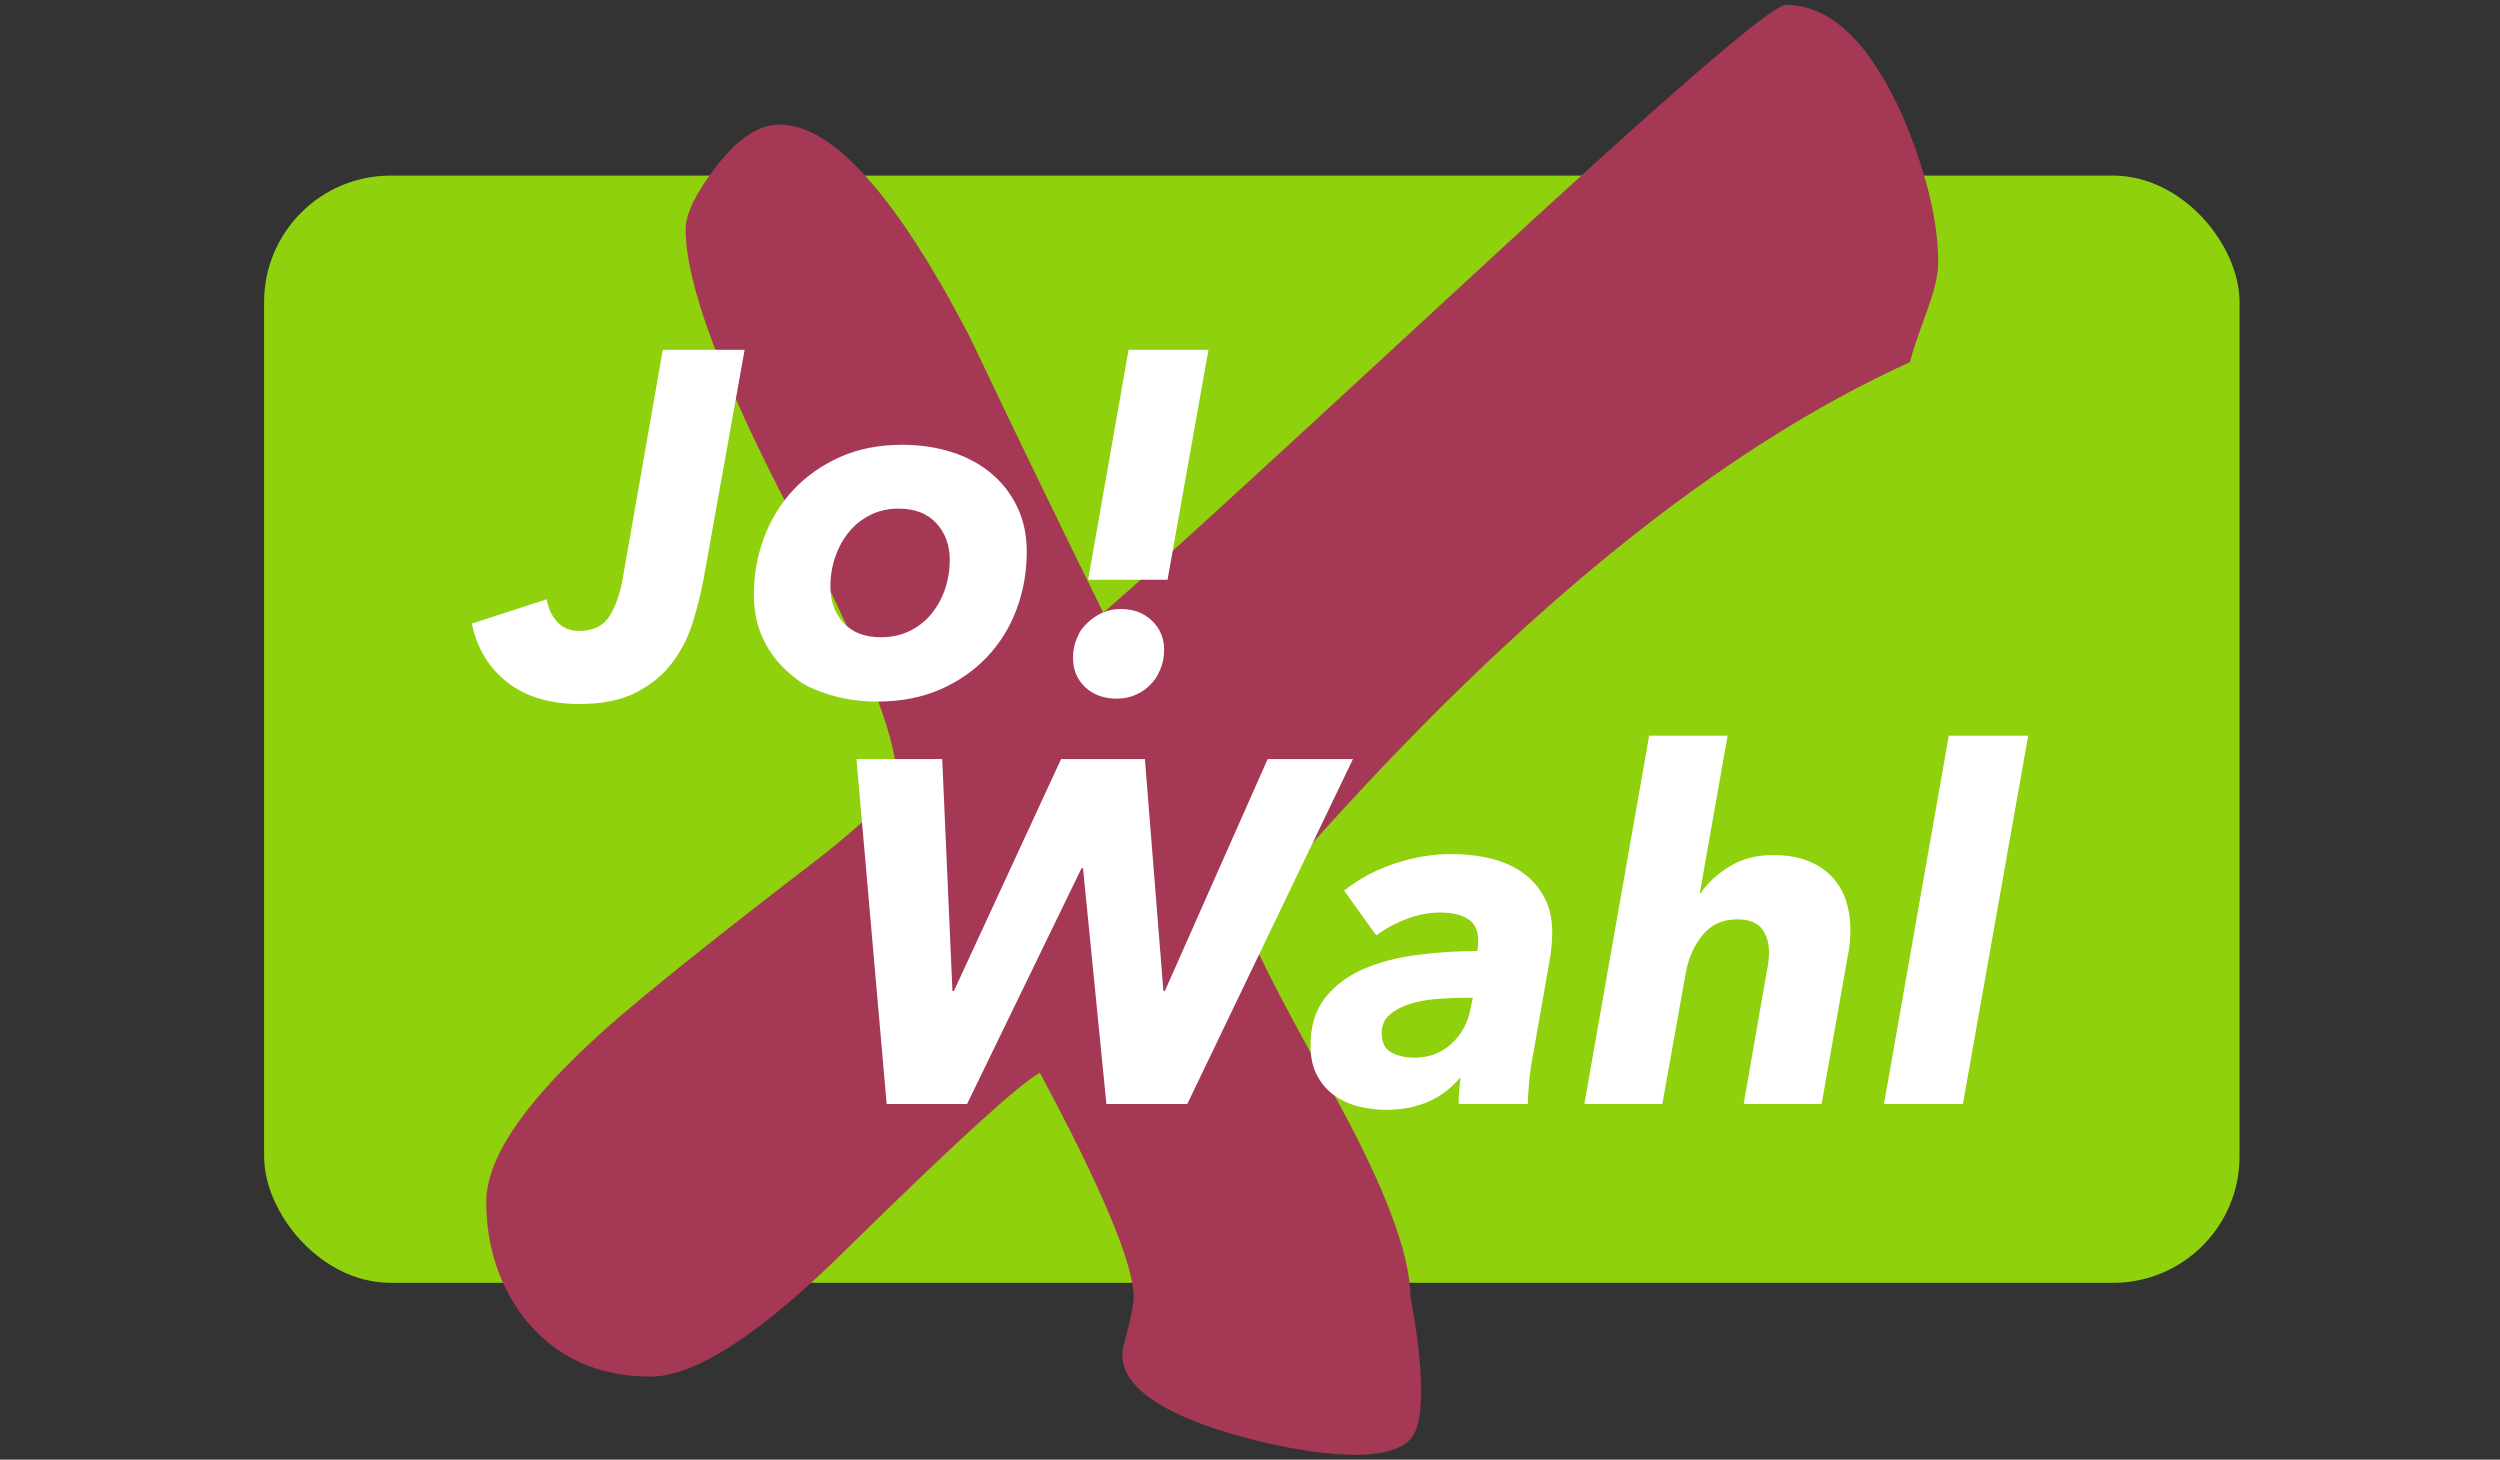
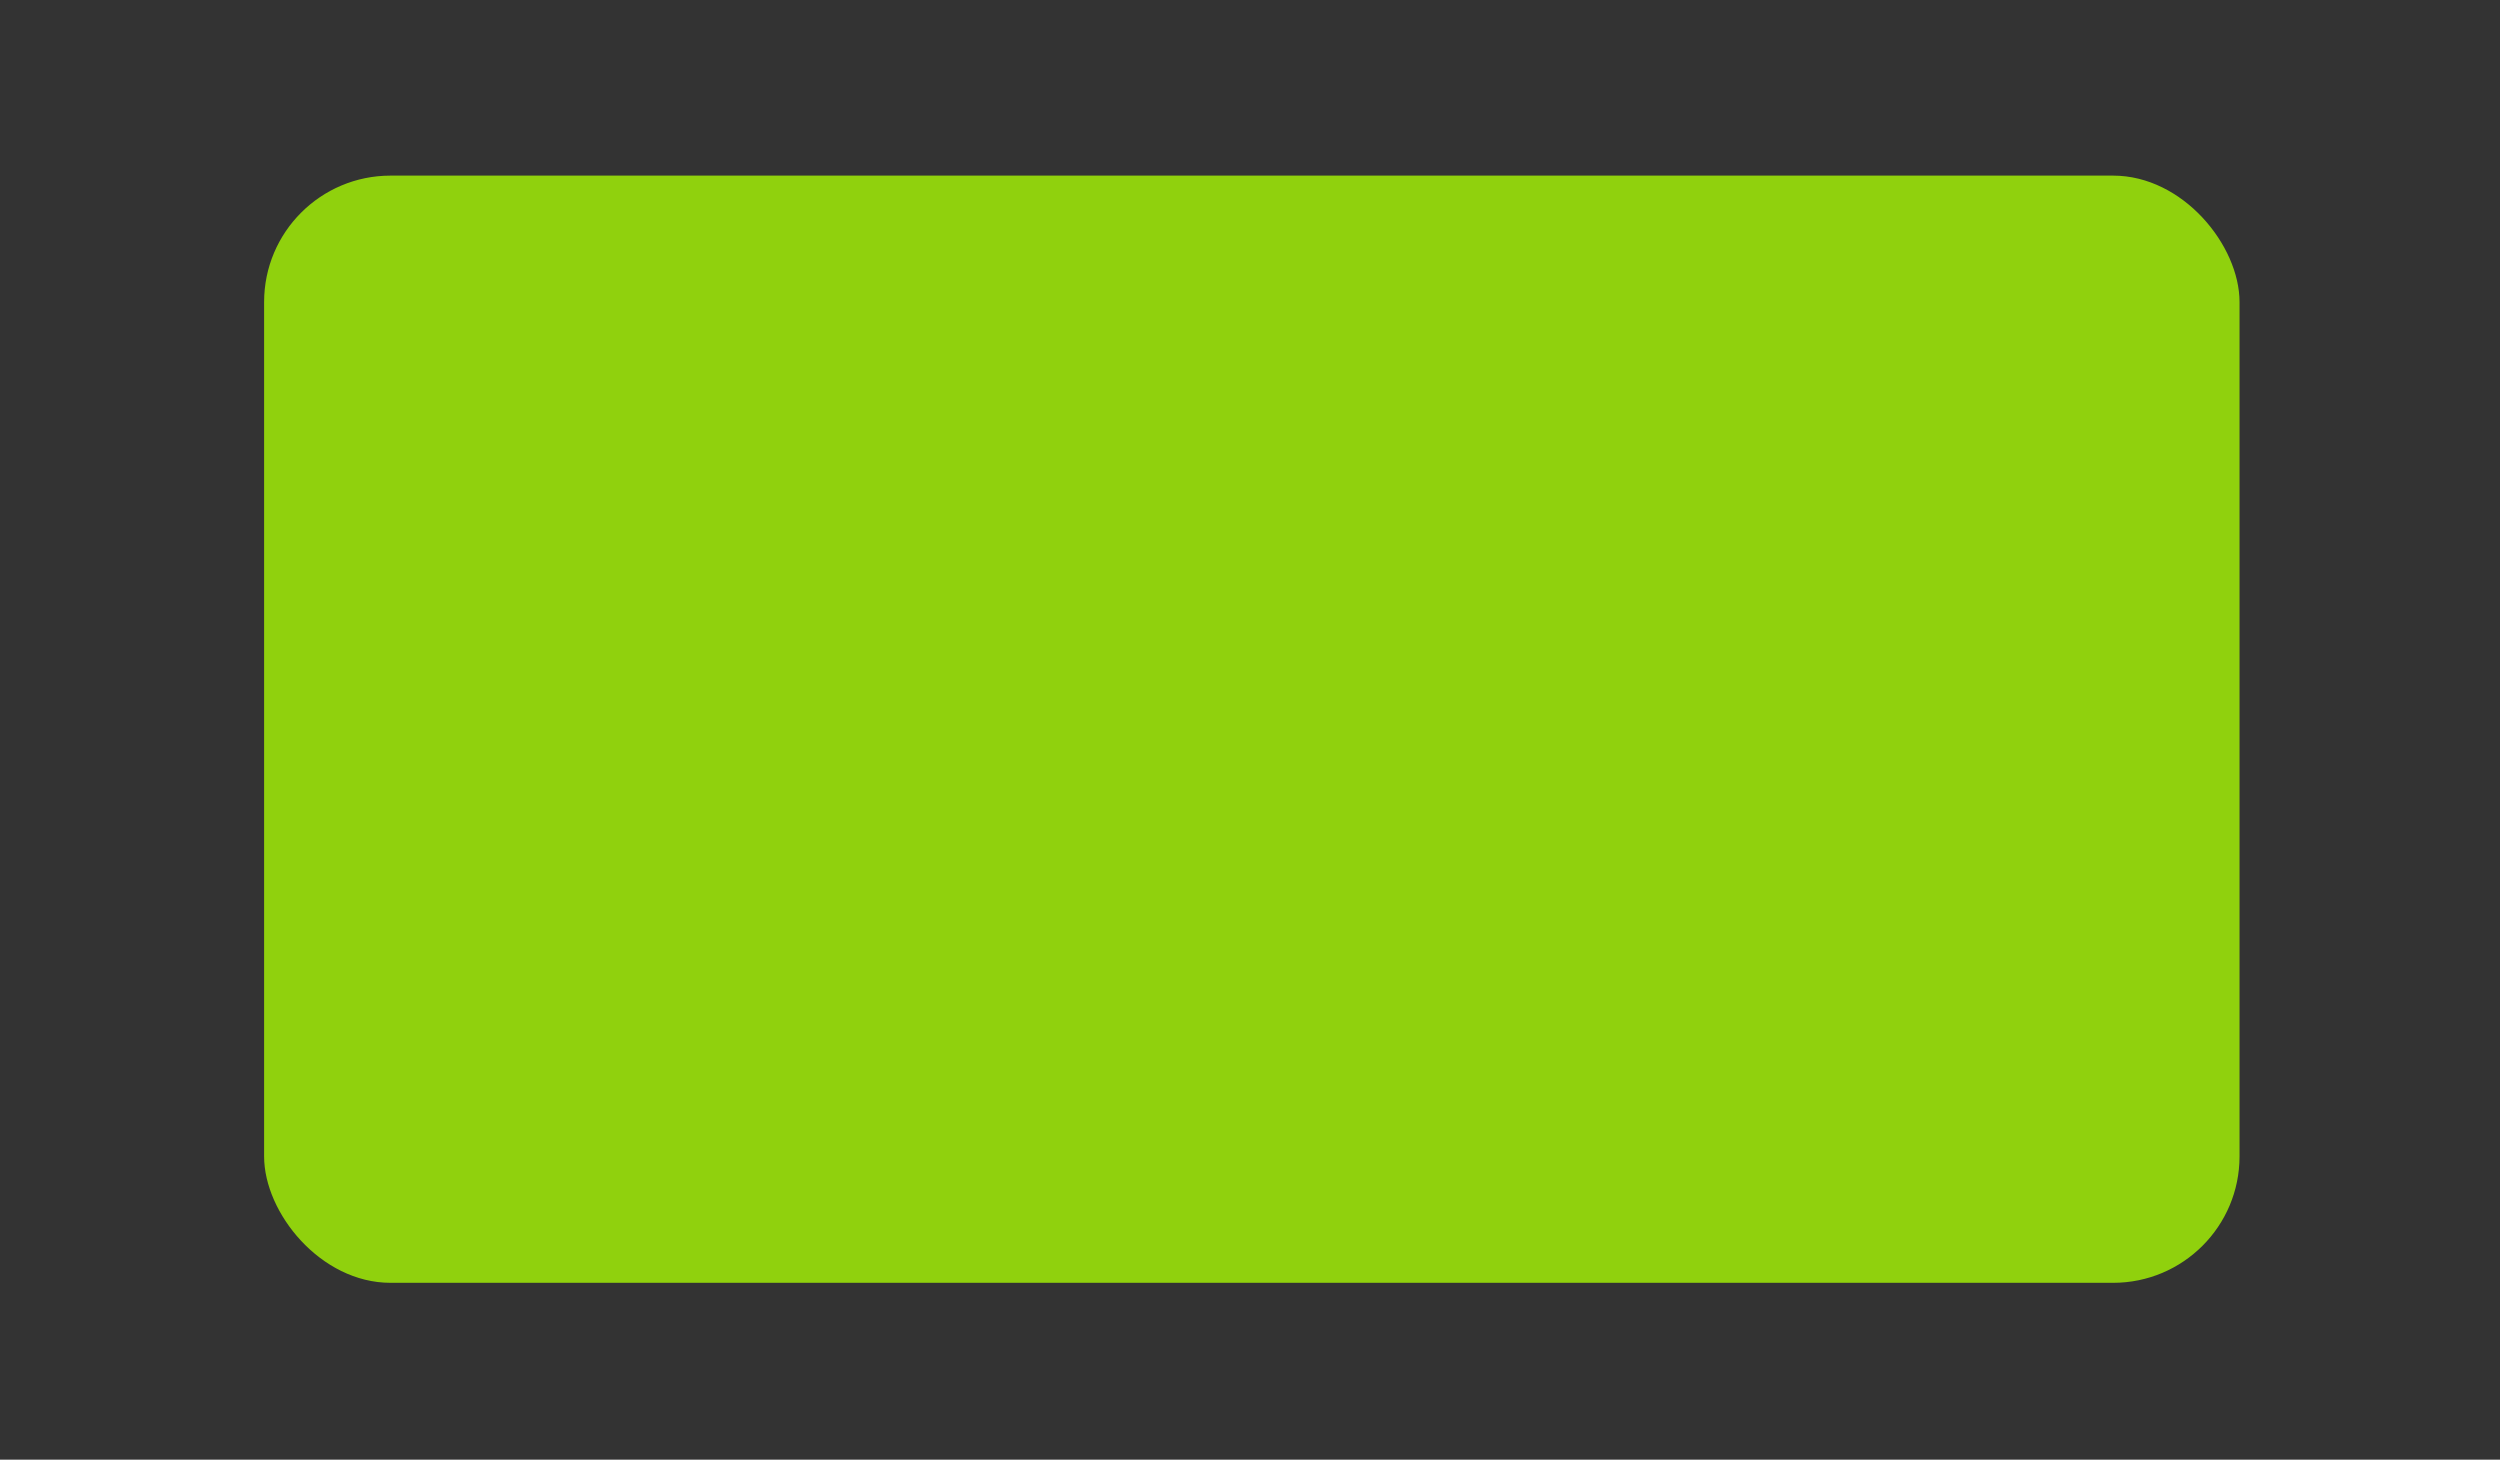
<svg xmlns="http://www.w3.org/2000/svg" id="Ebene_1" viewBox="0 0 2052.47 1198.35">
  <rect x="0" y="0" width="2052.47" height="1198.35" fill="#333333" stroke="none" />
  <defs>
    <style>.cls-2{fill:#fff}</style>
  </defs>
  <rect id="Hintergrund" width="1621.8" height="909" x="216.83" y="144.18" rx="103.79" ry="103.79" style="fill:#90d10d" />
-   <path d="M1591.24 215.65c0 10.09-3.22 23.69-9.63 40.81-7.7 21.16-12.21 34.76-13.48 40.81-155.35 70.55-319.66 203.08-492.98 397.55-33.4 38.31-50.07 59.97-50.07 65 0 9.07 22.15 53.17 66.44 132.27 44.29 79.12 66.44 136.8 66.44 173.08 0 0 19.71 94.99 0 116.39-22.17 24.09-99.26 8.21-130.94 0-83.32-21.59-112.44-49.79-104.25-78-2.11 7.26 7.96-27.29 7.96-38.39 0-27.21-25.69-88.66-77.03-184.41-16.7 9.07-68.69 56.45-155.98 142.09-71.91 71.56-126.46 107.32-163.69 107.32-43.66 0-78.32-16.11-103.99-48.37-20.55-27.21-30.81-58.95-30.81-95.23 0-34.25 28.89-78.08 86.66-131.51 24.37-23.17 78.29-67.01 161.76-131.51 59.03-44.33 88.58-72.56 88.58-84.65 0-34.25-28.89-106.8-86.66-217.67-57.77-110.84-86.66-188.43-86.66-232.79 0-13.08 8.67-30.72 26-52.9 17.33-22.16 34.33-33.26 51.03-33.26 43.63 0 95.62 57.96 155.98 173.83 35.93 75.58 72.51 151.16 109.76 226.74 16.67-13.08 115.54-103.29 296.56-270.58C1366.56 80.13 1454.51 4.02 1466.07 4.02c35.93 0 67.4 29.24 94.36 87.67 20.52 47.38 30.81 88.69 30.81 123.95Z" style="fill:#a53955" />
-   <path d="M568.94 510.38c-3.74 12.27-9.34 23.4-16.8 33.4-7.47 10-17.34 18.2-29.6 24.6q-18.405 9.6-46.8 9.6c-24.27 0-44-5.94-59.2-17.8s-24.93-27.93-29.2-48.2l61.6-20c1.06 7.2 3.86 13.34 8.4 18.4 4.53 5.07 10.53 7.6 18 7.6 11.73 0 20.13-4.13 25.2-12.4q7.59-12.39 10.8-31.2l32.8-187.2h67.2l-33.6 187.6c-2.14 11.47-5.07 23.34-8.8 35.6M720.14 575.98q-21.6 0-40.2-6c-18.6-6-23.07-9.8-32-17.4-8.94-7.6-16-16.8-21.2-27.6q-7.8-16.2-7.8-36.6c0-16.53 2.8-32.26 8.4-47.2 5.6-14.93 13.66-28 24.2-39.2 10.53-11.2 23.26-20.13 38.2-26.8 14.93-6.66 31.86-10 50.8-10q21.99 0 40.8 6 18.795 6 32.4 17.4c9.06 7.6 16.2 16.8 21.4 27.6q7.8 16.2 7.8 36.6c0 16.8-2.8 32.67-8.4 47.6-5.6 14.94-13.74 28-24.4 39.2-10.67 11.2-23.54 20.07-38.6 26.6-15.07 6.53-32.2 9.8-51.4 9.8m59.6-116.4c0-12-3.67-22-11-30-7.34-8-17.67-12-31-12-8.54 0-16.27 1.74-23.2 5.2-6.94 3.47-12.8 8.14-17.6 14-4.8 5.87-8.54 12.67-11.2 20.4-2.67 7.74-4 15.87-4 24.4 0 12 3.6 21.94 10.8 29.8 7.2 7.87 17.46 11.8 30.8 11.8 8.53 0 16.26-1.66 23.2-5 6.93-3.33 12.86-7.93 17.8-13.8q7.395-8.79 11.4-20.4c2.66-7.73 4-15.86 4-24.4M955.74 533.58q0 8.4-3 15.6c-3 7.2-4.67 9-8 12.6-3.34 3.6-7.4 6.47-12.2 8.6s-10 3.2-15.6 3.2c-10.67 0-19.34-3.14-26-9.4-6.67-6.26-10-14.33-10-24.2q0-8.4 3-15.6c3-7.2 4.8-9 8.4-12.6s7.73-6.46 12.4-8.6c4.66-2.13 9.8-3.2 15.4-3.2 10.4 0 18.93 3.2 25.6 9.6 6.66 6.4 10 14.4 10 24m-62.4-57.6 33.2-188.8h65.6l-33.6 188.8zM974.74 906.38h-66.4l-19.2-193.6h-1.2l-94 193.6h-66l-24.8-283.2h70.4l8.4 190.4h1.2l88-190.4h68.8l15.2 190.4h1.2l84.4-190.4h70zM1274.34 765.58q0 5.61-.6 12c-.4 4.27-1 8.4-1.8 12.4l-13.6 77.6c-1.34 6.94-2.34 14-3 21.2-.67 7.2-1 13.07-1 17.6h-56.8c0-2.93.13-6.33.4-10.2.26-3.86.66-7.53 1.2-11h-.8c-14.67 17.34-34.94 26-60.8 26-6.94 0-14.07-.87-21.4-2.6-7.34-1.74-14-4.66-20-8.8-6-4.13-10.87-9.6-14.6-16.4-3.74-6.8-5.6-15.13-5.6-25 0-16 4-29.06 12-39.2 8-10.13 18.46-18 31.4-23.6 12.93-5.6 27.6-9.46 44-11.6 16.4-2.13 32.86-3.2 49.4-3.2.53-2.4.8-4.26.8-5.6v-3.6c0-7.73-2.74-13.4-8.2-17-5.47-3.6-13.14-5.4-23-5.4-9.07 0-18.2 1.74-27.4 5.2-9.2 3.47-17.54 8-25 13.6l-26.4-36.8q18-14.4 41.4-22.2t46.2-7.8c12 0 23.06 1.27 33.2 3.8 10.13 2.54 18.86 6.47 26.2 11.8 7.33 5.34 13.13 12 17.4 20 4.26 8 6.4 17.6 6.4 28.8m-70.8 53.6c-8 0-16.14.34-24.4 1q-12.405 1.005-22.2 4.2c-6.54 2.14-11.94 5.07-16.2 8.8-4.27 3.74-6.4 8.67-6.4 14.8 0 8 2.73 13.4 8.2 16.2 5.46 2.8 11.53 4.2 18.2 4.2 12.26 0 22.53-3.8 30.8-11.4q12.39-11.4 15.6-28.2l2-9.6zM1431.53 906.38l18.8-108c1.33-6.13 2-11.73 2-16.8 0-7.46-1.94-13.8-5.8-19-3.87-5.2-10.74-7.8-20.6-7.8-11.74 0-21.14 4.34-28.2 13-7.07 8.67-11.67 19.14-13.8 31.4l-19.2 107.2h-64l53.2-302.4h64.4l-22.8 129.2h.8c5.6-8.26 13.46-15.53 23.6-21.8 10.13-6.26 22-9.4 35.6-9.4q16.8 0 28.8 4.8t19.8 13.2c5.2 5.6 9 12.07 11.4 19.4 2.4 7.34 3.6 15 3.6 23 0 3.74-.14 7.4-.4 11-.27 3.6-.8 7.14-1.6 10.6l-21.6 122.4zM1546.73 906.38l53.2-302.4h65.2l-53.6 302.4z" class="cls-2" />
</svg>